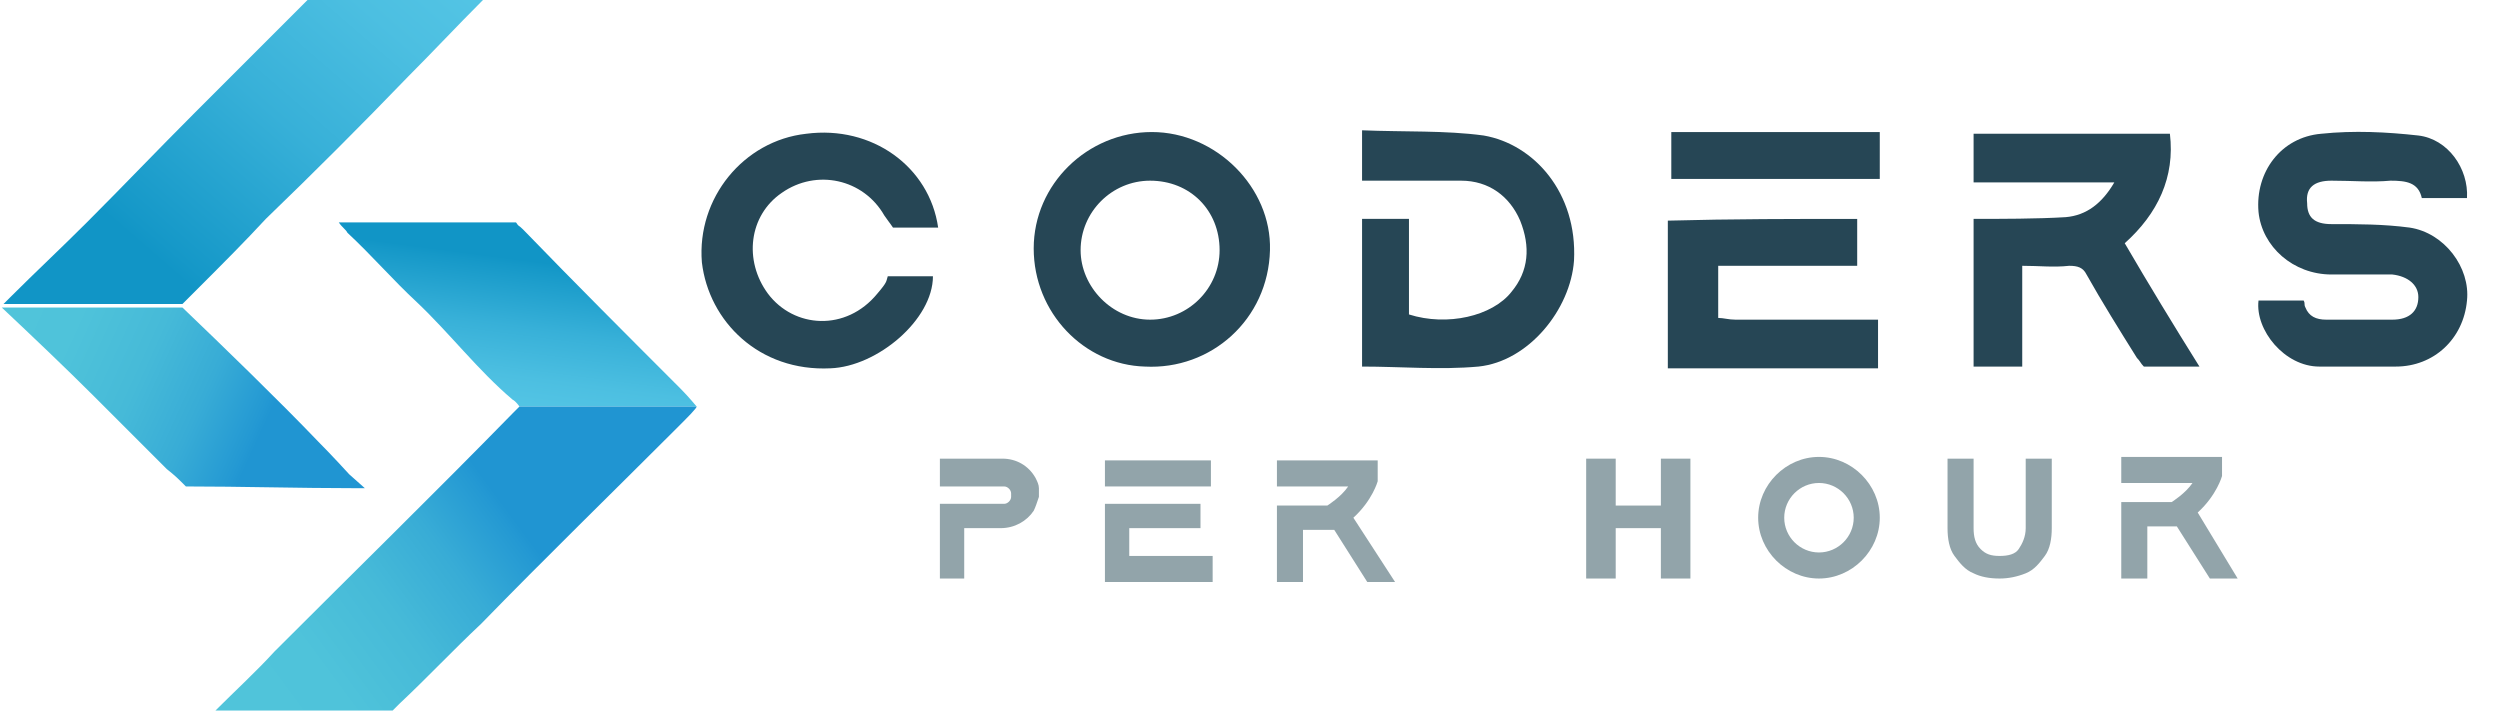
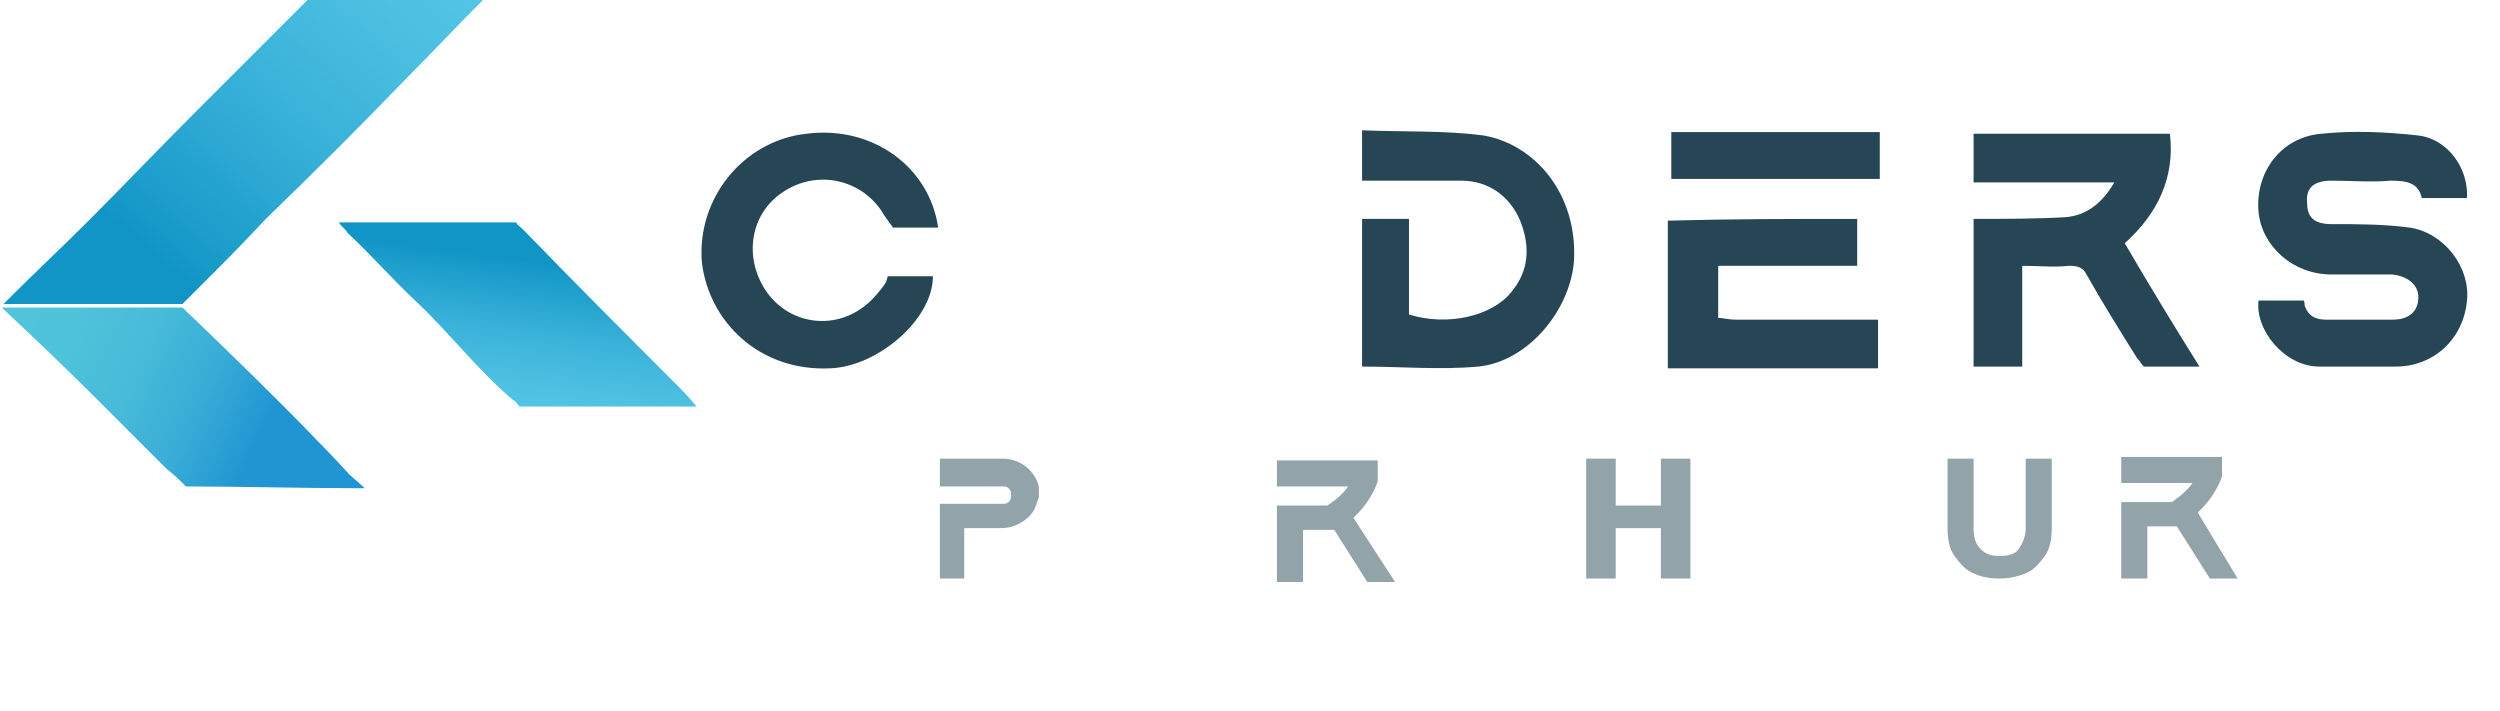
<svg xmlns="http://www.w3.org/2000/svg" version="1.1" id="OBJECTS" x="0px" y="0px" viewBox="0 0 143.9 40.9" style="enable-background:new 0 0 143.9 40.9;" xml:space="preserve">
  <style type="text/css">
	.st0{fill:#264655;}
	.st1{fill:#92A4AA;}
	.st2{fill:url(#SVGID_1_);}
	.st3{fill:url(#SVGID_00000109005131013010907890000007144596684898747051_);}
	.st4{fill:url(#SVGID_00000059275493491667988710000000097239650143890821_);}
	.st5{fill:url(#SVGID_00000124842034789628288780000010135906173985971115_);}
</style>
  <g>
    <g>
      <g>
        <path class="st0" d="M130,17.3c0.8,0,1.9,0,2.6,0c0.1,0.2,0,0.2,0.1,0.4c0.2,0.5,0.6,0.7,1.2,0.7c1.3,0,2.5,0,3.8,0     c1,0,1.5-0.5,1.5-1.3c0-0.7-0.6-1.2-1.5-1.3c-1.2,0-2.4,0-3.5,0c-2.2,0-4-1.6-4.2-3.6c-0.2-2.3,1.3-4.3,3.6-4.5     c1.9-0.2,3.8-0.1,5.6,0.1c1.7,0.2,2.9,1.9,2.8,3.6c-0.8,0-1.7,0-2.6,0c-0.2-0.9-0.9-1-1.8-1c-1.1,0.1-2.2,0-3.4,0     c-1,0-1.5,0.4-1.4,1.3c0,0.8,0.4,1.2,1.4,1.2c1.5,0,3,0,4.5,0.2c2,0.3,3.5,2.3,3.3,4.2c-0.2,2.2-1.9,3.8-4.1,3.8     c-1.5,0-2.9,0-4.4,0C131.5,21.1,129.8,19,130,17.3z" />
        <path class="st0" d="M122.3,14c1.4,2.4,2.8,4.7,4.3,7.1c-1.1,0-2.3,0-3.2,0c-0.2-0.2-0.2-0.3-0.4-0.5c-1-1.6-2-3.2-2.9-4.8     c-0.2-0.4-0.5-0.5-1-0.5c-0.9,0.1-1.7,0-2.7,0c0,2,0,3.9,0,5.8c-1,0-1.9,0-2.8,0c0-0.1,0-0.1,0-0.2c0-2.6,0-5.2,0-7.8     c0-0.5,0,0,0-0.5c1.5,0,3.7,0,5.3-0.1c1.2-0.1,2.1-0.8,2.8-2c-0.3,0-0.6,0-0.8,0c-2.1,0-5.2,0-7.3,0c0-0.7,0-0.6,0-1.4     c0-0.6,0-0.7,0-1.4c3.8,0,7.5,0,11.3,0C125.2,10.2,124.2,12.3,122.3,14z" />
        <path class="st0" d="M78.4,10.4c0-1,0-1.9,0-2.9c2.4,0.1,4.8,0,7,0.3c2.9,0.5,5.4,3.3,5.2,7.2c-0.2,2.8-2.6,5.8-5.5,6.1     c-2.2,0.2-4.5,0-6.7,0c0-2.9,0-5.6,0-8.5c0.9,0,1.8,0,2.7,0c0,1.9,0,3.7,0,5.5c2.2,0.7,4.8,0.1,5.9-1.3c1-1.2,1.1-2.6,0.5-4.1     c-0.6-1.4-1.8-2.3-3.4-2.3C82.2,10.4,80.4,10.4,78.4,10.4z" />
-         <path class="st0" d="M59.5,14.3c0-3.7,3.1-6.7,6.8-6.7c3.7,0,6.9,3.2,6.8,6.8c-0.1,4-3.4,6.9-7.2,6.7C62.4,21,59.5,18,59.5,14.3z      M70.2,14.4c0-2.3-1.7-4-4-4c-2.2,0-4,1.8-4,4c0,2.1,1.8,4,4,4C68.4,18.4,70.2,16.6,70.2,14.4z" />
        <path class="st0" d="M54,13.1c-0.8,0-1.8,0-2.6,0c-0.2-0.3-0.3-0.4-0.5-0.7c-1.2-2.1-3.9-2.7-5.9-1.3c-1.9,1.3-2.2,3.9-0.8,5.8     c1.5,2,4.5,2.2,6.3,0c0.6-0.7,0.5-0.7,0.6-1c0.8,0,2.1,0,2.6,0c0,2.5-3.2,5.2-5.9,5.3c-4.1,0.2-7-2.7-7.4-6.1     c-0.3-3.7,2.4-7,6-7.4C50.2,7.2,53.5,9.6,54,13.1z" />
        <path class="st0" d="M106.9,12.6c0,0.9,0,1.7,0,2.7c-2.7,0-5.3,0-8,0c0,1,0,2,0,3c0.3,0,0.6,0.1,1,0.1c2.5,0,4.9,0,7.4,0     c0.7,0,0.8,0,0.8,0s0,0.8,0,1.1c0,0.7,0,1.2,0,1.7c-4,0-8,0-12.1,0c0-2.8,0-5.6,0-8.5C99.7,12.6,103.3,12.6,106.9,12.6z" />
        <path class="st0" d="M108.2,7.6c0,0.9,0,1.8,0,2.7c-4,0-8,0-12,0c0-0.9,0-1.8,0-2.7C100.1,7.6,104.1,7.6,108.2,7.6z" />
      </g>
      <g>
-         <path class="st1" d="M104.7,26.3c-1.9,0-3.5,1.6-3.5,3.5s1.6,3.5,3.5,3.5s3.5-1.6,3.5-3.5S106.6,26.3,104.7,26.3z M104.7,31.8     c-1.1,0-2-0.9-2-2s0.9-2,2-2s2,0.9,2,2S105.8,31.8,104.7,31.8z" />
        <path class="st1" d="M54.1,26.4V28h3.7c0.2,0,0.4,0.2,0.4,0.4v0.2c0,0.2-0.2,0.4-0.4,0.4h-3.7v4.3h1.4v-2.9h2.1     c0.8,0,1.5-0.4,1.9-1c0.1-0.2,0.2-0.5,0.3-0.8c0-0.2,0-0.3,0-0.5s-0.1-0.4-0.2-0.6c-0.4-0.7-1.1-1.1-1.9-1.1H54.1z" />
-         <rect x="63.6" y="26.5" class="st1" width="6.1" height="1.5" />
        <path class="st1" d="M80.3,33.5h-1.6l-1.9-3H75v3h-1.5v-4.4h2.9c0,0,0.8-0.5,1.2-1.1h-4.1v-1.5h5.8v0.8c0,0.1,0,0.2,0,0.2v0.2     c0,0-0.3,1.1-1.4,2.1L80.3,33.5z" />
        <path class="st1" d="M128.8,33.3h-1.6l-1.9-3h-1.7v3h-1.5v-4.4h2.9c0,0,0.8-0.5,1.2-1.1h-4.1v-1.5h5.8v0.6c0,0.1,0,0.2,0,0.2     c0,0.1,0,0.2,0,0.2v0.1c0,0-0.3,1.1-1.4,2.1L128.8,33.3z" />
-         <polygon class="st1" points="69.8,32 69.8,33.5 63.6,33.5 63.6,29 69.1,29 69.1,30.4 65,30.4 65,32    " />
        <g>
          <path class="st1" d="M97.3,26.4v6.9h-1.7v-2.9H93v2.9h-1.7v-6.9H93v2.7h2.6v-2.7H97.3z" />
        </g>
        <path class="st1" d="M113.6,26.4v4c0,0.5,0.1,0.9,0.4,1.2c0.3,0.3,0.6,0.4,1.1,0.4s0.9-0.1,1.1-0.4s0.4-0.7,0.4-1.2v-4h1.5v4     c0,0.6-0.1,1.2-0.4,1.6c-0.3,0.4-0.6,0.8-1.1,1s-1,0.3-1.5,0.3c-0.6,0-1.1-0.1-1.5-0.3c-0.5-0.2-0.8-0.6-1.1-1     c-0.3-0.4-0.4-1-0.4-1.6v-4H113.6z" />
      </g>
    </g>
  </g>
  <g>
    <g>
      <linearGradient id="SVGID_1_" gradientUnits="userSpaceOnUse" x1="-3.338" y1="16.439" x2="22.699" y2="28.311">
        <stop offset="0" style="stop-color:#51C5DA" />
        <stop offset="0.275" style="stop-color:#4FC3DA" />
        <stop offset="0.437" style="stop-color:#46BAD8" />
        <stop offset="0.571" style="stop-color:#38ACD6" />
        <stop offset="0.688" style="stop-color:#2499D3" />
        <stop offset="0.707" style="stop-color:#2095D2" />
      </linearGradient>
      <path class="st2" d="M21,28.1c0,0-0.4,0-0.6,0c-3.1,0-6.6-0.1-9.7-0.1c-0.5-0.5-0.6-0.6-1.1-1c-1.4-1.4-2.8-2.8-4.2-4.2    c-1.6-1.6-3.6-3.5-5.3-5.1c0,0,0,0,0,0h10.4l0,0c2.3,2.2,5.6,5.4,7.8,7.7c0.8,0.8,1.8,1.9,1.8,1.9L21,28.1z" />
      <linearGradient id="SVGID_00000034770989654241671190000005559491709612269202_" gradientUnits="userSpaceOnUse" x1="1.91" y1="22.716" x2="24.575" y2="-3.456">
        <stop offset="0.306" style="stop-color:#1195C6" />
        <stop offset="0.333" style="stop-color:#1598C8" />
        <stop offset="0.615" style="stop-color:#37B0D8" />
        <stop offset="0.848" style="stop-color:#4CBFE1" />
        <stop offset="1" style="stop-color:#54C5E5" />
      </linearGradient>
      <path style="fill:url(#SVGID_00000034770989654241671190000005559491709612269202_);" d="M27.8,0c-1.5,1.5-2.9,3-4.3,4.4    c-2.7,2.8-5.4,5.5-8.2,8.2c-1.2,1.3-2.5,2.6-3.8,3.9c-0.8,0.8-0.2,0.2-1,1H0.2c0.1-0.1,0.2-0.2,0.4-0.4c1.4-1.4,2.9-2.8,4.4-4.3    c2.1-2.1,4.1-4.2,6.2-6.3c2.1-2.1,4.1-4.1,6.2-6.2c0.2-0.2,0.2-0.2,0.4-0.4c3.1,0,6.6,0,9.7,0H27.8z" />
    </g>
    <g>
      <linearGradient id="SVGID_00000142158585586700419550000014464921890182165148_" gradientUnits="userSpaceOnUse" x1="30.744" y1="11.229" x2="29.125" y2="23.505">
        <stop offset="0.306" style="stop-color:#1195C6" />
        <stop offset="0.333" style="stop-color:#1598C8" />
        <stop offset="0.615" style="stop-color:#37B0D8" />
        <stop offset="0.848" style="stop-color:#4CBFE1" />
        <stop offset="1" style="stop-color:#54C5E5" />
      </linearGradient>
      <path style="fill:url(#SVGID_00000142158585586700419550000014464921890182165148_);" d="M40.1,23.4    C40.1,23.4,40.1,23.4,40.1,23.4l-10.2,0c0,0-0.2-0.3-0.4-0.4c-2-1.7-3.6-3.8-5.5-5.6c-1.4-1.3-2.6-2.7-4-4    c-0.1-0.2-0.3-0.3-0.5-0.6c0.3,0,0.6,0,0.8,0c2.9,0,6.4,0,9.4,0c0.2,0.3,0.1,0.1,0.4,0.4c3,3.1,6,6.1,9.1,9.2    C39.6,22.8,40.1,23.4,40.1,23.4z" />
      <linearGradient id="SVGID_00000000925639866283191130000000886821151049159074_" gradientUnits="userSpaceOnUse" x1="11.017" y1="43.412" x2="37.189" y2="24.121">
        <stop offset="0" style="stop-color:#51C5DA" />
        <stop offset="0.275" style="stop-color:#4FC3DA" />
        <stop offset="0.437" style="stop-color:#46BAD8" />
        <stop offset="0.571" style="stop-color:#38ACD6" />
        <stop offset="0.688" style="stop-color:#2499D3" />
        <stop offset="0.707" style="stop-color:#2095D2" />
      </linearGradient>
-       <path style="fill:url(#SVGID_00000000925639866283191130000000886821151049159074_);" d="M40.1,23.4c0,0.1-0.5,0.6-1.1,1.2    c-3.8,3.8-7.6,7.5-11.3,11.3c-1.6,1.5-3.1,3.1-4.7,4.6c-0.2,0.2-0.4,0.4-0.4,0.4s-0.6,0-0.8,0c-3,0-6.1,0-9.1,0    c-0.2,0-0.2,0-0.3,0c1.1-1.1,2.4-2.3,3.4-3.4c4.6-4.6,9.2-9.1,13.7-13.7c0.2-0.2,0.4-0.4,0.4-0.4H40.1z" />
    </g>
  </g>
</svg>